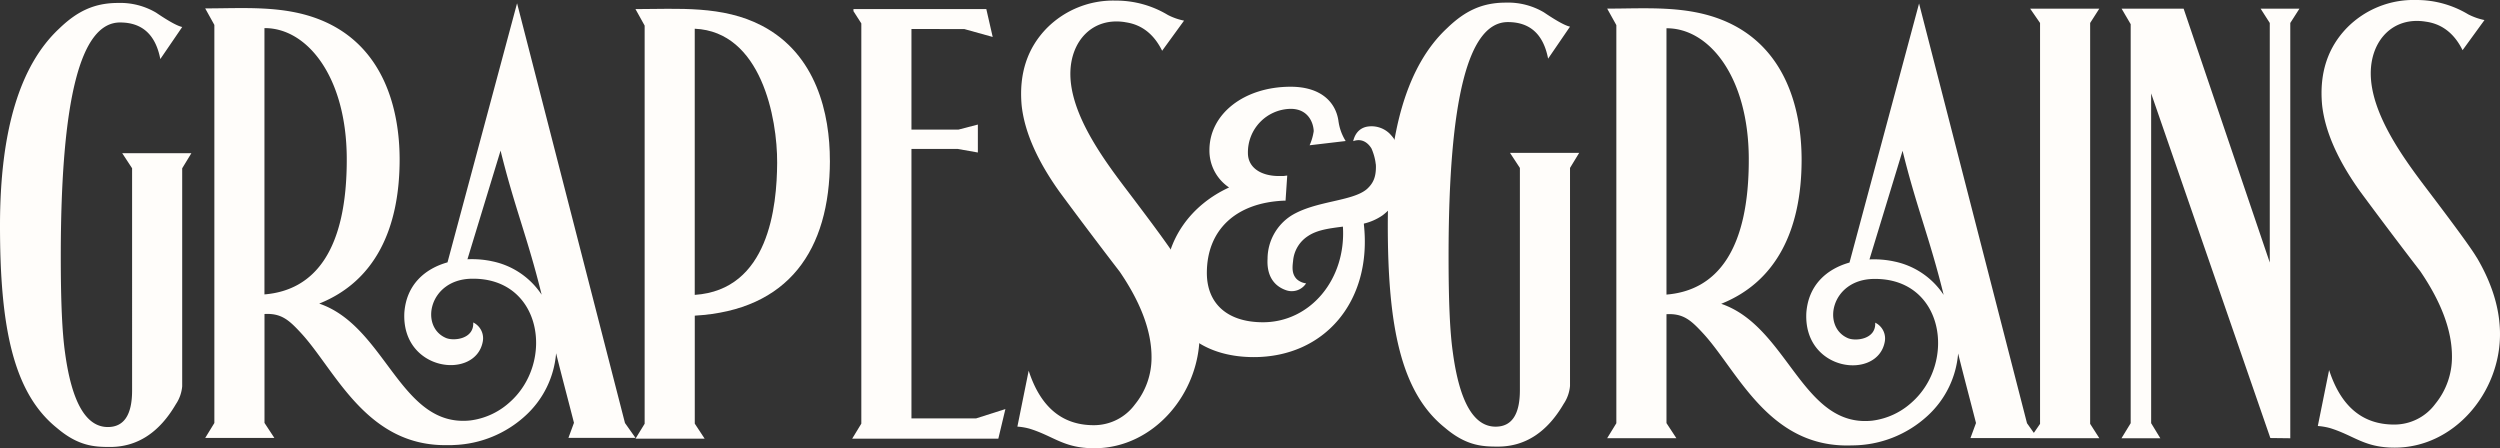
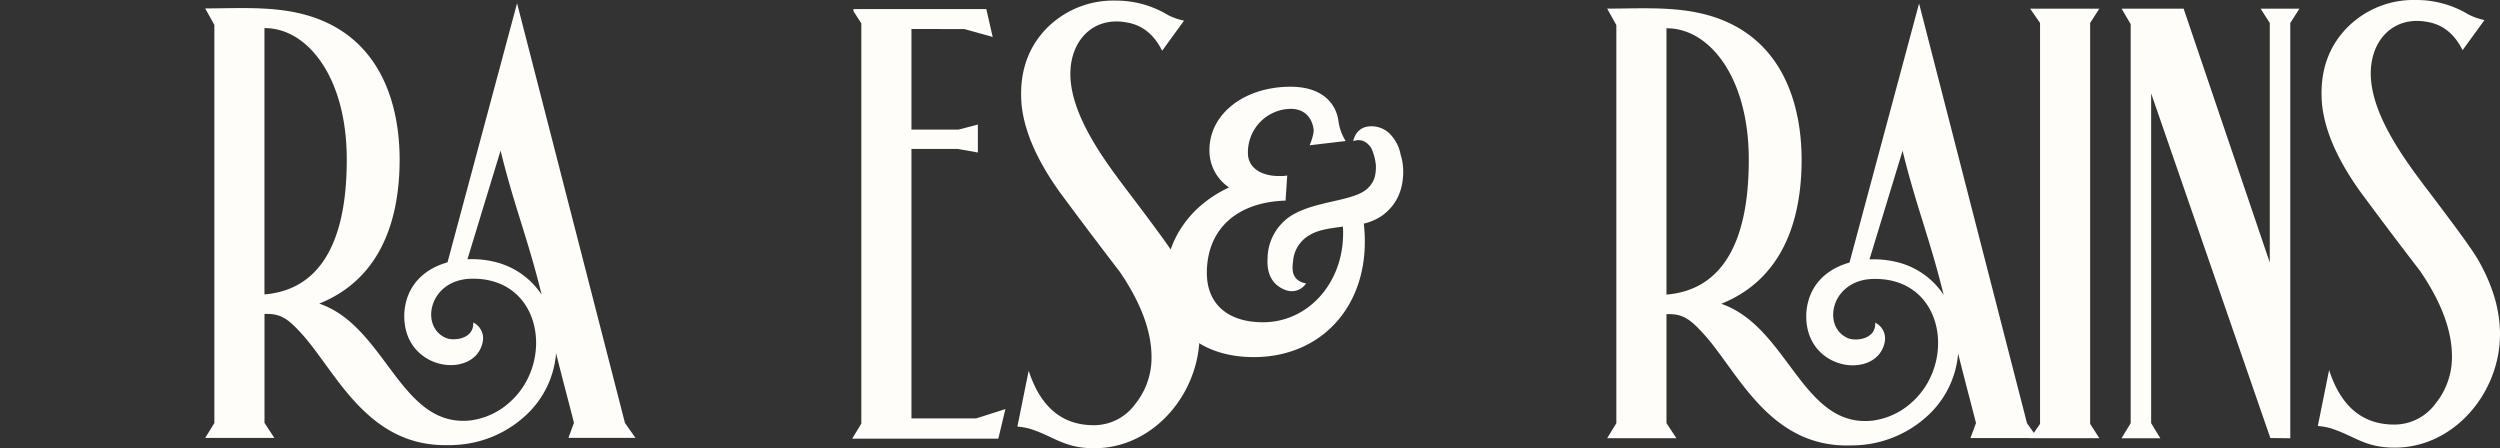
<svg xmlns="http://www.w3.org/2000/svg" width="745.1" height="133.592" viewBox="0 0 745.1 133.592">
  <rect x="0" y="0" width="745.1" height="133.592" fill="#333333" stroke="none" />
  <g id="logoLargeHero" transform="translate(106.024 15.01)" style="isolation: isolate">
    <g id="gg_horizontal_wordmark" transform="translate(-106.024 -15.01)">
      <g id="Group_3927" data-name="Group 3927" transform="translate(0 0)">
        <g id="Group_3925" data-name="Group 3925" transform="translate(0 0.179)">
-           <path id="Path_662" data-name="Path 662" d="M54.3,51.846v64.98a11.248,11.248,0,0,1-1.893,5.342C47.5,130.572,40.967,134.9,32.828,134.9c-4.489,0-9.386-.15-15.813-5.618C3.843,118.736,0,98.877,0,68.954Q0,26.626,17.684,10.169c5.169-4.985,10.259-7.6,17.468-7.6a21.035,21.035,0,0,1,11.37,2.89Q52.2,9.311,54.31,9.731L47.78,19.287q-2.108-10.9-11.993-10.9C24,8.384,18.115,31.111,18.115,78.13c0,13.677.419,22.612,1.258,28.6q2.993,22.226,12.764,22.232c4.806,0,7.232-3.627,7.232-10.868V51.834l-2.947-4.49h20.62l-2.732,4.49Z" transform="translate(0 -1.868)" fill="#fffdfa" fill-rule="evenodd" />
-           <path id="Path_663" data-name="Path 663" d="M225.017,49.326c.023-13.862-3.979-31.7-20.234-40.192C193.039,3,179.8,4.172,167.08,4.172l2.732,4.916V127.753l-2.732,4.456H187.7l-2.947-4.49V95.539c28.011-1.612,40.231-19.607,40.276-46.213ZM184.741,10.02c19.826.875,24.633,26.653,24.565,39.95-.068,13.067-2.505,37.9-24.565,39.375Z" transform="translate(22.318 -1.639)" fill="#fffdfa" fill-rule="evenodd" />
          <path id="Path_664" data-name="Path 664" d="M265.935,12.461l-8.49-2.36H241.722V40.069h14.034l5.759-1.5V46.9l-5.974-1.059H241.722v80.3h19.293l8.706-2.775-2.109,8.83H224.05l2.732-4.49V8.431L224.435,4.77V4.16h39.6Z" transform="translate(29.928 -1.627)" fill="#fffdfa" fill-rule="evenodd" />
          <path id="Path_665" data-name="Path 665" d="M299.695,8.4c-9.828-1.612-16.414,5.664-16.414,15.393,0,12,9.737,25.283,16.63,34.366q12.838,16.89,14.941,20.528,6.937,11.761,6.937,22.876c0,17.5-13.7,33.814-31.366,33.814-9.125,0-11.993-3.558-19.248-5.814a18.049,18.049,0,0,0-3.684-.633l3.367-16.671q5.254,16.233,19.361,16.245a15.158,15.158,0,0,0,12.311-6.194,22.008,22.008,0,0,0,4.942-14.1q0-11.553-9.465-25.432-9.046-11.761-17.888-23.728-10.1-14.109-11.358-25.87-1.259-14.109,7.572-23.084A27.891,27.891,0,0,1,296.748,1.96a29.887,29.887,0,0,1,15.575,4.271,18.225,18.225,0,0,0,4.84,1.7l-6.529,8.98c-2.222-4.513-5.7-7.771-10.95-8.5Z" transform="translate(35.73 -1.96)" fill="#fffdfa" fill-rule="evenodd" />
          <path id="Path_666" data-name="Path 666" d="M182.214,132.206l-3.151-4.456L146.9,2.65,126.17,79.868c-6.768,1.9-12.277,6.689-12.866,15.036-.85,17.534,21.243,20.1,23.374,8.589a5.236,5.236,0,0,0-2.845-5.71c.283,4.985-5.838,5.6-8.128,4.617-7.856-3.339-5.1-17.362,7.516-17.649,21.175-.484,25.007,25.052,11.347,36.934a21.47,21.47,0,0,1-11.585,5.3h0c-20.948,2.222-25.1-28.023-45.048-34.827,16.5-6.6,23.93-22.105,23.964-42.817.023-14.771-4.523-34.056-23.612-41.746C77.324,3.18,65.49,4.181,53.95,4.181L56.682,9.1V127.751l-2.732,4.456H74.57l-2.947-4.49V95.261c5.033-.288,7.346,1.854,10.837,5.618,10.259,11.053,19.5,34.044,43.9,33.457.408,0,.8.012,1.213,0,.125,0,.238-.011.363-.023a33.26,33.26,0,0,0,21.527-8.807,28.26,28.26,0,0,0,9.069-18.547c1.768,7.138,3.514,13.608,5.328,20.735l-1.655,4.49h20ZM71.611,89.424V10.053c12.673-.081,24.463,14.426,24.531,38.891C96.221,76.046,86.733,88.192,71.611,89.424ZM139.3,79.511a28.839,28.839,0,0,0-7.187-.564l9.873-32.386c4.1,16.728,8.15,26.215,12.243,42.955a23.23,23.23,0,0,0-14.929-10Z" transform="translate(7.206 -1.856)" fill="#fffdfa" fill-rule="evenodd" />
        </g>
        <g id="Group_3926" data-name="Group 3926" transform="translate(413.619)">
          <path id="Path_667" data-name="Path 667" d="M569.245,2.433h-20.62L551.572,6.7V126.186l-1.848,2.683-2.041-2.878L515.513.89,494.78,78.108c-6.767,1.9-12.277,6.689-12.866,15.036-.85,17.534,21.243,20.1,23.374,8.589a5.236,5.236,0,0,0-2.845-5.71c.284,4.985-5.838,5.6-8.128,4.617-7.856-3.339-5.1-17.362,7.516-17.649,21.175-.484,25.007,25.052,11.347,36.934a21.469,21.469,0,0,1-11.585,5.3h0c-20.948,2.222-25.1-28.023-45.049-34.827,16.505-6.6,23.93-22.105,23.964-42.817C480.531,32.8,475.985,13.52,456.9,5.829,445.934,1.42,434.1,2.421,422.56,2.421l2.732,4.916V125.991l-2.732,4.456h20.62l-2.947-4.49V93.5c5.033-.288,7.346,1.854,10.837,5.618,10.35,11.145,19.622,34.459,44.47,33.48a33.321,33.321,0,0,0,22.547-8.854,28.262,28.262,0,0,0,9.068-18.547c1.768,7.138,3.514,13.608,5.328,20.735l-1.655,4.49h17.8v.023h20.608l-2.732-4.271V6.7l2.732-4.271ZM440.232,87.652V8.281c12.673-.081,24.462,14.426,24.531,38.891C464.842,74.274,455.354,86.42,440.232,87.652Zm67.686-9.913a28.841,28.841,0,0,0-7.187-.564L510.6,44.789c4.1,16.728,8.151,26.215,12.242,42.955a23.231,23.231,0,0,0-14.929-10Z" transform="translate(-357.175 0.146)" fill="#fffdfa" fill-rule="evenodd" />
          <path id="Path_668" data-name="Path 668" d="M601.978,6.5V77.894L576.3,2.23H557.814l2.709,4.628V125.776l-2.743,4.49h11.573l-2.732-4.49V27.49L602.148,130.2l5.94.069V6.5L610.82,2.23H599.246Z" transform="translate(-339.113 0.349)" fill="#fffdfa" fill-rule="evenodd" />
          <path id="Path_669" data-name="Path 669" d="M656.749,76.736q-2.108-3.644-14.941-20.528c-6.881-9.072-16.63-22.37-16.63-34.366,0-9.729,6.586-17,16.415-15.393,5.249.725,8.728,3.984,10.95,8.5l6.529-8.98a18.862,18.862,0,0,1-4.84-1.7A29.885,29.885,0,0,0,638.657-.01a27.846,27.846,0,0,0-20.416,8.128Q609.4,17.1,610.67,31.2q1.258,11.761,11.358,25.87,8.842,11.968,17.888,23.728,9.47,13.885,9.465,25.432a21.986,21.986,0,0,1-4.942,14.1,15.158,15.158,0,0,1-12.311,6.194q-14.112,0-19.361-16.245L609.4,126.956a18.889,18.889,0,0,1,3.684.633c7.266,2.257,10.123,5.814,19.248,5.814,17.661,0,31.366-16.325,31.366-33.814q0-11.122-6.938-22.876Z" transform="translate(-332.218 0.01)" fill="#fffdfa" fill-rule="evenodd" />
-           <path id="Path_670" data-name="Path 670" d="M404.249,49.923V116.18c0,7.23-2.415,10.868-7.232,10.868q-9.794,0-12.764-22.232c-.85-5.987-1.258-14.921-1.258-28.6,0-47.019,5.895-69.746,17.672-69.746q9.9,0,11.993,10.9l6.529-9.544Q417.081,7.4,411.4,3.56A21.034,21.034,0,0,0,400.032.67c-7.2,0-12.3,2.6-17.469,7.6Q364.88,24.726,364.88,67.043c0,29.922,3.843,49.782,17.026,60.328,6.428,5.48,11.313,5.618,15.813,5.618,8.139,0,14.669-4.317,19.577-12.733a11.289,11.289,0,0,0,1.893-5.342V49.934l2.732-4.49H401.3l2.947,4.49Z" transform="translate(-364.88 0.113)" fill="#fffdfa" fill-rule="evenodd" />
        </g>
        <path id="Path_671" data-name="Path 671" d="M376.566,44.788a11.913,11.913,0,0,0-3.265-6.482v-.012h0a7.75,7.75,0,0,0-6.337-2.2c-2.12.219-3.934,1.566-4.591,4.386,2.516-.91,4.341.38,5.441,2.164a16.473,16.473,0,0,1,1.224,4.191V47.1h.045a7.659,7.659,0,0,1,.068.99c0,3.039-.748,4.939-2.743,6.712-4.364,3.673-15.224,3.419-22.456,7.852a15.335,15.335,0,0,0-7.1,12.883c-.26,4.456,1.417,7.932,5.509,9.36a5.088,5.088,0,0,0,5.974-2.038,5.1,5.1,0,0,1-2.743-1.22c-1.564-1.554-1.36-3.592-1.134-5.434a9.787,9.787,0,0,1,4.489-7.472c2.868-1.9,6.609-2.28,10.361-2.786,1,15.715-9.726,28.506-23.828,28.506-10.61,0-16.72-5.572-16.72-14.7,0-12.676,8.479-20.908,22.955-21.541h.5l.5-7.472c-.374,0-.873.127-1.247.127h-1.621C334.612,50.74,331,48.207,331,44.028a12.944,12.944,0,0,1,12.73-13.182c5.226,0,6.779,4.122,6.881,6.632a16.066,16.066,0,0,1-1.224,4.225l10.746-1.266a14.869,14.869,0,0,1-2.1-5.63.416.416,0,0,0-.023-.115,2.328,2.328,0,0,1-.034-.334h-.011c-.793-5.354-5.044-10.1-14.238-10.1-13.852,0-24.2,8.105-24.2,18.881a13.221,13.221,0,0,0,5.86,11.145c-11.358,5.192-18.965,15.589-18.965,27.873,0,13.562,10.361,22.681,26.322,22.681,21.084,0,35.311-16.6,32.817-39.536v-.253a16.523,16.523,0,0,0,5.486-2.406c4.239-3.166,6.235-7.472,6.235-13.182a17.282,17.282,0,0,0-.68-4.686Z" transform="translate(40.931 1.593)" fill="#fffdfa" fill-rule="evenodd" />
      </g>
    </g>
  </g>
</svg>